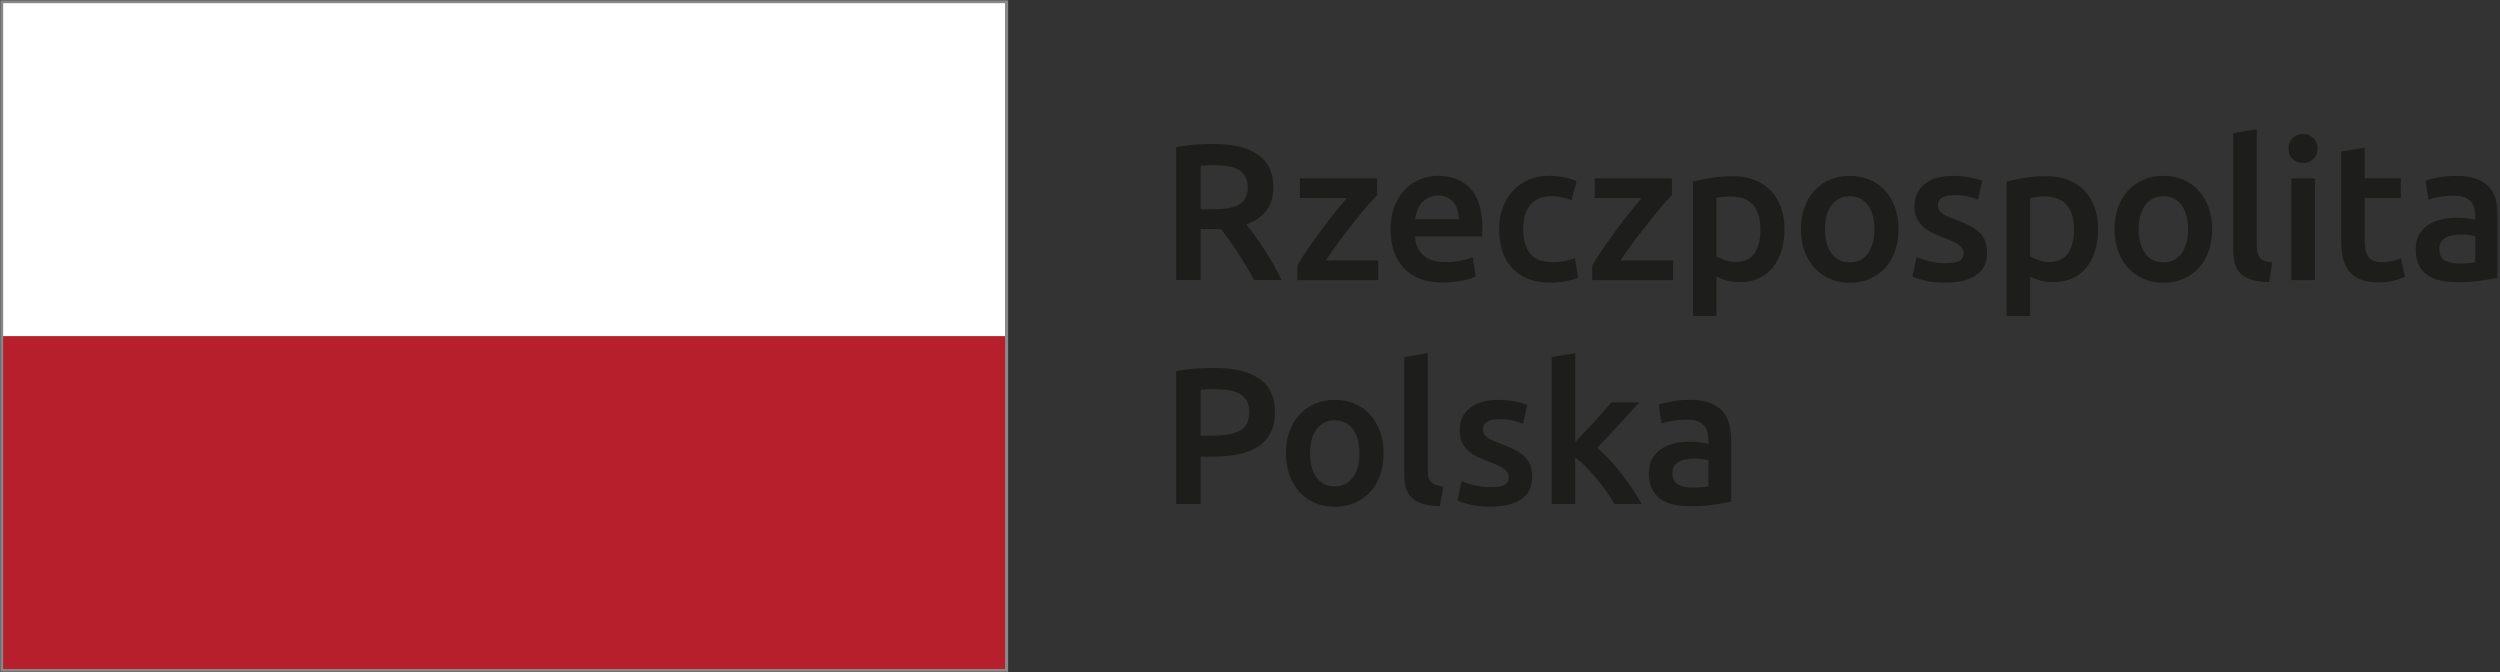
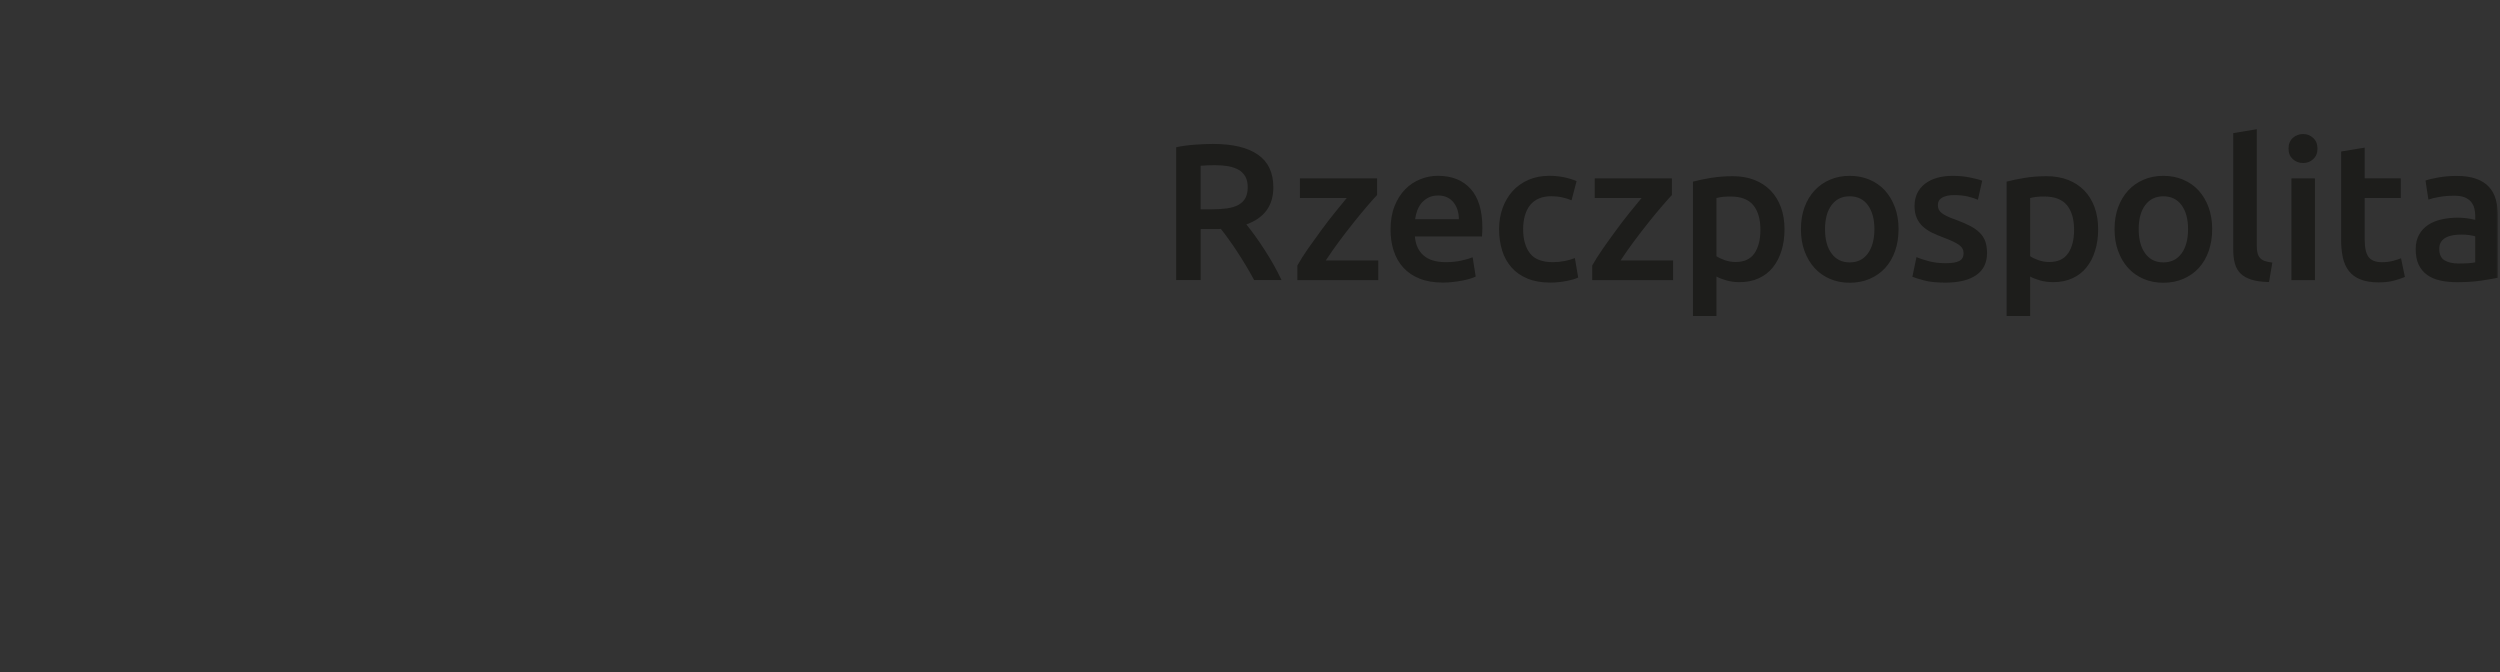
<svg xmlns="http://www.w3.org/2000/svg" width="982" height="264" viewBox="0 0 982 264" fill="none">
  <rect x="0" y="0" width="982" height="264" fill="#333333" stroke="none" />
  <mask id="mask0_0_23" style="mask-type:luminance" maskUnits="userSpaceOnUse" x="0" y="0" width="982" height="264">
-     <path d="M981.22 0H0V264H981.22V0Z" fill="white" />
+     <path d="M981.22 0H0V264H981.22V0" fill="white" />
  </mask>
  <g mask="url(#mask0_0_23)">
-     <path d="M656.643 157.675C654.39 158.086 652.685 158.482 651.513 158.893L652.67 166.384C653.781 165.972 655.243 165.622 657.024 165.318C658.79 165.029 660.754 164.861 662.9 164.861C664.483 164.861 665.793 165.059 666.843 165.47C667.878 165.881 668.731 166.46 669.355 167.19C669.995 167.921 670.436 168.789 670.68 169.748C670.938 170.722 671.06 171.742 671.06 172.793V174.33C669.781 174.026 668.594 173.813 667.467 173.676C666.356 173.554 665.275 173.478 664.255 173.478C662.063 173.478 659.962 173.691 657.952 174.117C655.928 174.559 654.177 175.274 652.639 176.264C651.102 177.253 649.899 178.548 649.016 180.131C648.118 181.714 647.676 183.648 647.676 185.931C647.676 188.215 648.072 190.331 648.864 191.975C649.655 193.604 650.751 194.929 652.152 195.949C653.553 196.969 655.243 197.699 657.237 198.156C659.231 198.613 661.408 198.826 663.814 198.826C667.422 198.826 670.664 198.613 673.542 198.187C676.419 197.76 678.566 197.38 679.997 197.075V172.854C679.997 170.524 679.723 168.363 679.19 166.414C678.657 164.45 677.759 162.775 676.51 161.42C675.262 160.05 673.603 158.969 671.502 158.208C669.416 157.447 666.843 157.051 663.798 157.051C661.241 157.051 658.851 157.264 656.613 157.675M659.003 190.255C657.633 189.402 656.948 187.91 656.948 185.718C656.948 184.607 657.191 183.663 657.709 182.932C658.211 182.201 658.896 181.623 659.733 181.212C660.571 180.801 661.5 180.527 662.55 180.359C663.585 180.207 664.62 180.131 665.64 180.131C666.797 180.131 667.878 180.207 668.853 180.359C669.812 180.511 670.558 180.679 671.06 180.816V191.046C669.584 191.351 667.422 191.503 664.575 191.503C662.246 191.503 660.373 191.092 659.003 190.24M618.75 138.737L609.509 140.274V198.004H618.75V179.674C620.121 180.694 621.521 181.927 622.952 183.389C624.368 184.835 625.769 186.373 627.154 188.002C628.524 189.631 629.803 191.305 631.021 193.041C632.224 194.776 633.274 196.421 634.188 198.004H644.875C643.961 196.284 642.804 194.396 641.434 192.34C640.064 190.316 638.603 188.276 637.019 186.236C635.436 184.196 633.807 182.277 632.148 180.466C630.473 178.654 628.875 177.132 627.352 175.853C630.199 172.945 633.031 169.976 635.847 166.916C638.663 163.856 641.343 160.903 643.901 158.056H632.97C632.163 159.03 631.173 160.157 630.031 161.451C628.874 162.745 627.672 164.1 626.393 165.501C625.129 166.901 623.82 168.287 622.496 169.702C621.171 171.103 619.923 172.412 618.766 173.63V138.721L618.75 138.737ZM579.016 190.605C577.113 190.103 575.468 189.554 574.098 188.991L572.5 196.71C573.352 197.075 574.875 197.532 577.006 198.126C579.137 198.719 581.969 199.009 585.471 199.009C590.723 199.009 594.757 198.019 597.589 196.07C600.405 194.106 601.837 191.214 601.837 187.408C601.837 185.627 601.593 184.089 601.136 182.81C600.679 181.547 599.964 180.42 598.974 179.431C597.985 178.441 596.721 177.543 595.199 176.751C593.677 175.959 591.819 175.153 589.627 174.346C588.302 173.889 587.176 173.447 586.262 173.006C585.349 172.58 584.618 172.153 584.055 171.712C583.492 171.286 583.096 170.814 582.867 170.296C582.639 169.794 582.532 169.2 582.532 168.545C582.532 167.221 583.126 166.231 584.298 165.592C585.456 164.952 586.993 164.648 588.881 164.648C590.951 164.648 592.793 164.831 594.377 165.211C595.945 165.592 597.239 166.018 598.274 166.475L599.949 158.985C598.868 158.574 597.269 158.163 595.123 157.721C592.991 157.295 590.738 157.066 588.409 157.066C583.781 157.066 580.112 158.132 577.417 160.233C574.723 162.349 573.368 165.242 573.368 168.911C573.368 170.783 573.657 172.382 574.251 173.676C574.844 174.97 575.636 176.081 576.656 176.995C577.676 177.923 578.879 178.715 580.295 179.415C581.68 180.085 583.233 180.755 584.907 181.364C587.663 182.384 589.642 183.328 590.829 184.196C592.032 185.048 592.626 186.144 592.626 187.469C592.626 188.885 592.063 189.889 590.951 190.498C589.84 191.092 588.044 191.366 585.608 191.366C583.172 191.366 580.98 191.123 579.077 190.605M566.928 191.123C565.71 190.97 564.705 190.757 563.913 190.483C563.122 190.194 562.498 189.783 562.041 189.25C561.584 188.717 561.265 188.063 561.082 187.301C560.914 186.54 560.823 185.611 560.823 184.485V138.737L551.582 140.274V186.251C551.582 188.245 551.78 190.011 552.221 191.564C552.648 193.117 553.409 194.426 554.475 195.477C555.54 196.512 556.987 197.319 558.783 197.882C560.595 198.43 562.863 198.735 565.619 198.795L566.913 191.153L566.928 191.123ZM531.425 187.545C529.72 189.874 527.345 191.062 524.285 191.062C521.225 191.062 518.85 189.889 517.145 187.545C515.44 185.216 514.588 182.019 514.588 177.999C514.588 173.98 515.44 170.89 517.145 168.576C518.85 166.262 521.225 165.105 524.285 165.105C527.345 165.105 529.72 166.262 531.425 168.576C533.131 170.89 533.983 174.041 533.983 177.999C533.983 181.958 533.131 185.216 531.425 187.545ZM542.037 169.413C541.093 166.84 539.783 164.633 538.109 162.791C536.434 160.964 534.409 159.548 532.049 158.558C529.675 157.554 527.087 157.051 524.301 157.051C521.515 157.051 518.927 157.554 516.582 158.558C514.253 159.548 512.228 160.964 510.508 162.791C508.803 164.633 507.478 166.825 506.534 169.413C505.59 171.971 505.118 174.848 505.118 177.999C505.118 181.151 505.59 184.043 506.534 186.631C507.478 189.235 508.787 191.442 510.477 193.269C512.152 195.111 514.161 196.527 516.506 197.547C518.85 198.567 521.454 199.085 524.301 199.085C527.147 199.085 529.766 198.567 532.126 197.547C534.485 196.527 536.51 195.111 538.2 193.269C539.875 191.442 541.184 189.235 542.098 186.631C543.011 184.028 543.468 181.151 543.468 177.999C543.468 174.848 543.011 171.986 542.052 169.413M482.815 153.291C484.414 153.565 485.814 154.052 486.986 154.707C488.143 155.361 489.057 156.29 489.727 157.447C490.397 158.619 490.716 160.081 490.716 161.816C490.716 165.424 489.468 167.875 486.986 169.17C484.49 170.464 480.927 171.118 476.284 171.118H471.625V153.093C473.193 152.941 475.218 152.865 477.654 152.865C479.481 152.865 481.201 153.002 482.815 153.276M469.448 144.811C466.723 144.994 464.242 145.329 462.004 145.831V198.004H471.625V179.37H476.436C480.303 179.37 483.744 179.035 486.743 178.38C489.742 177.71 492.284 176.69 494.385 175.274C496.456 173.874 498.069 172.062 499.15 169.855C500.262 167.647 500.795 164.983 500.795 161.877C500.795 155.909 498.739 151.54 494.644 148.754C490.549 145.938 484.657 144.537 476.969 144.537C474.685 144.537 472.173 144.628 469.448 144.811Z" fill="#1D1D1B" />
    <path d="M957.851 69.696C955.597 70.107 953.892 70.502 952.735 70.914L953.877 78.404C954.989 77.993 956.45 77.643 958.231 77.338C960.012 77.034 961.961 76.881 964.108 76.881C965.706 76.881 967.015 77.079 968.051 77.49C969.101 77.901 969.939 78.48 970.563 79.211C971.202 79.957 971.644 80.809 971.902 81.768C972.146 82.743 972.283 83.763 972.283 84.813V86.351C971.004 86.046 969.817 85.833 968.69 85.696C967.564 85.574 966.498 85.498 965.478 85.498C963.286 85.498 961.185 85.711 959.16 86.153C957.166 86.579 955.384 87.295 953.847 88.284C952.324 89.274 951.122 90.568 950.223 92.151C949.325 93.734 948.884 95.668 948.884 97.951C948.884 100.235 949.264 102.351 950.056 103.98C950.848 105.624 951.944 106.934 953.344 107.954C954.745 108.974 956.435 109.72 958.429 110.161C960.424 110.618 962.6 110.846 965.006 110.846C968.614 110.846 971.872 110.633 974.749 110.207C977.611 109.765 979.773 109.4 981.189 109.095V84.889C981.189 82.56 980.93 80.398 980.382 78.45C979.834 76.486 978.951 74.811 977.703 73.456C976.454 72.086 974.795 71.005 972.694 70.244C970.608 69.483 968.035 69.102 964.991 69.102C962.448 69.102 960.043 69.3 957.805 69.711M960.21 102.26C958.84 101.423 958.14 99.915 958.14 97.708C958.14 96.597 958.399 95.668 958.901 94.922C959.403 94.191 960.073 93.628 960.926 93.217C961.763 92.806 962.707 92.532 963.742 92.364C964.793 92.212 965.813 92.136 966.833 92.136C968.005 92.136 969.086 92.212 970.045 92.364C971.019 92.516 971.75 92.669 972.268 92.821V103.052C970.791 103.371 968.614 103.508 965.782 103.508C963.438 103.508 961.58 103.097 960.21 102.245M919.593 94.115C919.593 96.764 919.821 99.109 920.278 101.194C920.734 103.249 921.526 105.015 922.653 106.462C923.764 107.908 925.286 109.019 927.189 109.765C929.092 110.527 931.483 110.922 934.329 110.922C936.674 110.922 938.714 110.679 940.449 110.207C942.17 109.72 943.57 109.248 944.651 108.791L943.129 101.453C942.368 101.757 941.317 102.092 940.038 102.458C938.744 102.808 937.237 102.991 935.563 102.991C933.112 102.991 931.391 102.29 930.356 100.92C929.351 99.55 928.849 97.251 928.849 94.039V77.764H943.038V70.061H928.849V57.988L919.608 59.511V94.1L919.593 94.115ZM908.616 54.182C907.505 53.162 906.18 52.645 904.658 52.645C903.135 52.645 901.735 53.147 900.608 54.182C899.497 55.202 898.934 56.603 898.934 58.384C898.934 60.165 899.497 61.49 900.608 62.51C901.735 63.53 903.074 64.032 904.658 64.032C906.241 64.032 907.52 63.53 908.616 62.51C909.743 61.49 910.306 60.12 910.306 58.384C910.306 56.649 909.743 55.202 908.616 54.182ZM909.316 70.076H900.075V110.024H909.316V70.076ZM892.585 103.143C891.367 102.991 890.347 102.777 889.556 102.503C888.779 102.214 888.14 101.803 887.698 101.27C887.241 100.737 886.922 100.083 886.739 99.322C886.557 98.56 886.465 97.617 886.465 96.505V50.757L877.224 52.279V98.256C877.224 100.25 877.437 102.016 877.879 103.569C878.305 105.122 879.066 106.431 880.132 107.466C881.198 108.502 882.644 109.324 884.44 109.872C886.252 110.435 888.52 110.74 891.276 110.785L892.57 103.158L892.585 103.143ZM856.915 99.55C855.21 101.879 852.835 103.067 849.775 103.067C846.715 103.067 844.34 101.894 842.635 99.55C840.93 97.221 840.078 94.024 840.078 90.004C840.078 85.985 840.93 82.895 842.635 80.581C844.34 78.267 846.715 77.11 849.775 77.11C852.835 77.11 855.21 78.267 856.915 80.581C858.62 82.895 859.473 86.046 859.473 90.004C859.473 93.963 858.62 97.221 856.915 99.55ZM867.526 81.403C866.582 78.845 865.273 76.638 863.583 74.796C861.909 72.969 859.884 71.553 857.509 70.563C855.149 69.559 852.561 69.072 849.76 69.072C846.959 69.072 844.386 69.559 842.041 70.563C839.712 71.553 837.687 72.969 835.982 74.796C834.277 76.638 832.953 78.83 832.009 81.403C831.065 83.976 830.593 86.838 830.593 89.989C830.593 93.141 831.05 96.033 832.009 98.621C832.953 101.225 834.262 103.432 835.936 105.274C837.611 107.101 839.621 108.532 841.981 109.537C844.31 110.557 846.913 111.059 849.775 111.059C852.637 111.059 855.225 110.557 857.6 109.537C859.975 108.517 861.985 107.101 863.675 105.274C865.349 103.432 866.659 101.225 867.572 98.621C868.485 96.018 868.942 93.141 868.942 89.989C868.942 86.838 868.47 83.976 867.526 81.403ZM822.753 81.403C821.809 78.845 820.454 76.653 818.718 74.841C816.952 73.03 814.836 71.644 812.339 70.67C809.842 69.696 807.011 69.209 803.859 69.209C800.708 69.209 797.892 69.452 795.151 69.894C792.396 70.35 790.082 70.838 788.194 71.355V124.122H797.435V108.624C798.455 109.187 799.749 109.689 801.332 110.146C802.9 110.603 804.636 110.831 806.524 110.831C809.31 110.831 811.837 110.329 814.044 109.309C816.252 108.289 818.109 106.873 819.571 105.031C821.047 103.204 822.189 101.011 822.966 98.454C823.757 95.896 824.153 93.11 824.153 90.05C824.153 86.99 823.696 83.961 822.737 81.388M812.354 99.474C810.802 101.773 808.351 102.914 804.986 102.914C803.464 102.914 802.033 102.671 800.678 102.184C799.338 101.712 798.257 101.194 797.435 100.631V77.795C798.348 77.551 799.277 77.384 800.221 77.292C801.165 77.216 802.063 77.186 802.931 77.186C807.057 77.186 810.041 78.328 811.913 80.611C813.77 82.91 814.699 86.107 814.699 90.248C814.699 94.115 813.923 97.19 812.37 99.489M757.7 102.61C755.797 102.108 754.138 101.575 752.783 101.011L751.184 108.715C752.037 109.08 753.544 109.537 755.691 110.131C757.822 110.724 760.654 111.014 764.155 111.014C769.408 111.014 773.442 110.024 776.274 108.06C779.09 106.112 780.506 103.219 780.506 99.398C780.506 97.617 780.277 96.079 779.821 94.815C779.364 93.537 778.633 92.41 777.644 91.42C776.654 90.431 775.391 89.533 773.868 88.741C772.346 87.949 770.473 87.142 768.296 86.335C766.972 85.879 765.845 85.437 764.932 84.996C764.018 84.57 763.272 84.143 762.724 83.702C762.176 83.275 761.78 82.803 761.537 82.286C761.308 81.784 761.202 81.19 761.202 80.52C761.202 79.195 761.796 78.221 762.968 77.582C764.125 76.942 765.662 76.638 767.535 76.638C769.621 76.638 771.463 76.82 773.031 77.201C774.614 77.582 775.908 78.008 776.928 78.465L778.603 70.975C777.537 70.563 775.923 70.152 773.792 69.711C771.661 69.285 769.407 69.072 767.078 69.072C762.45 69.072 758.781 70.122 756.071 72.238C753.392 74.354 752.037 77.247 752.037 80.9C752.037 82.788 752.326 84.372 752.92 85.681C753.514 86.975 754.305 88.086 755.325 89C756.345 89.928 757.548 90.72 758.949 91.42C760.364 92.09 761.902 92.76 763.577 93.369C766.317 94.389 768.296 95.333 769.499 96.186C770.702 97.053 771.295 98.149 771.295 99.474C771.295 100.89 770.732 101.91 769.621 102.503C768.509 103.082 766.713 103.386 764.277 103.386C761.841 103.386 759.649 103.128 757.746 102.625M733.707 99.55C732.002 101.879 729.627 103.067 726.567 103.067C723.507 103.067 721.132 101.894 719.427 99.55C717.707 97.221 716.869 94.024 716.869 90.004C716.869 85.985 717.722 82.895 719.427 80.581C721.132 78.267 723.507 77.11 726.567 77.11C729.627 77.11 732.002 78.267 733.707 80.581C735.397 82.895 736.265 86.046 736.265 90.004C736.265 93.963 735.412 97.221 733.707 99.55ZM744.318 81.403C743.374 78.845 742.065 76.638 740.391 74.796C738.716 72.969 736.676 71.553 734.316 70.563C731.941 69.559 729.353 69.072 726.567 69.072C723.781 69.072 721.193 69.559 718.864 70.563C716.519 71.553 714.494 72.969 712.789 74.796C711.069 76.638 709.76 78.83 708.816 81.403C707.872 83.976 707.4 86.838 707.4 89.989C707.4 93.141 707.857 96.033 708.816 98.621C709.775 101.209 711.069 103.432 712.759 105.274C714.434 107.101 716.443 108.532 718.788 109.537C721.132 110.557 723.735 111.059 726.582 111.059C729.429 111.059 732.048 110.557 734.407 109.537C736.782 108.517 738.792 107.101 740.482 105.274C742.156 103.432 743.466 101.225 744.379 98.621C745.293 96.018 745.749 93.141 745.749 89.989C745.749 86.838 745.277 83.976 744.334 81.403M699.544 81.403C698.6 78.845 697.245 76.653 695.495 74.841C693.729 73.03 691.613 71.644 689.116 70.67C686.619 69.696 683.803 69.209 680.636 69.209C677.47 69.209 674.683 69.452 671.928 69.894C669.172 70.35 666.858 70.838 664.986 71.355V124.122H674.227V108.624C675.247 109.187 676.541 109.689 678.124 110.146C679.708 110.603 681.428 110.831 683.315 110.831C686.117 110.831 688.629 110.329 690.836 109.309C693.059 108.289 694.901 106.873 696.378 105.031C697.855 103.204 698.981 101.011 699.773 98.454C700.564 95.896 700.96 93.11 700.96 90.05C700.96 86.99 700.488 83.961 699.544 81.388M689.162 99.474C687.609 101.773 685.142 102.914 681.793 102.914C680.271 102.914 678.824 102.671 677.47 102.184C676.13 101.712 675.049 101.194 674.227 100.631V77.795C675.14 77.551 676.069 77.384 677.013 77.292C677.957 77.216 678.855 77.186 679.723 77.186C683.848 77.186 686.832 78.328 688.705 80.611C690.562 82.91 691.491 86.107 691.491 90.248C691.491 94.115 690.715 97.19 689.162 99.489M656.734 70.076H626.408V77.78H644.814C643.444 79.409 641.876 81.327 640.125 83.504C638.359 85.696 636.593 87.995 634.812 90.431C633.046 92.851 631.295 95.257 629.636 97.647C627.961 100.037 626.56 102.26 625.419 104.3V110.024H657.191V102.306H636.563C638.1 99.976 639.805 97.525 641.724 94.937C643.627 92.379 645.53 89.898 647.417 87.538C649.29 85.178 651.071 83.017 652.73 81.099C654.39 79.15 655.73 77.673 656.734 76.592V70.107V70.076ZM590.038 98.439C590.86 101.011 592.093 103.219 593.753 105.076C595.397 106.934 597.482 108.395 600.01 109.43C602.537 110.481 605.505 110.998 608.916 110.998C611.108 110.998 613.224 110.785 615.279 110.374C617.35 109.978 618.888 109.522 619.908 109.004L618.613 101.362C617.487 101.818 616.162 102.214 614.64 102.519C613.117 102.823 611.565 102.975 609.981 102.975C605.764 102.975 602.75 101.818 600.969 99.504C599.188 97.175 598.289 94.039 598.289 90.065C598.289 86.092 599.233 82.743 601.106 80.474C602.993 78.206 605.749 77.079 609.357 77.079C610.895 77.079 612.326 77.232 613.681 77.536C615.02 77.841 616.238 78.206 617.304 78.678L619.283 71.127C615.934 69.757 612.356 69.056 608.611 69.056C605.551 69.056 602.796 69.589 600.36 70.655C597.924 71.72 595.838 73.197 594.133 75.085C592.443 76.973 591.134 79.195 590.205 81.768C589.292 84.341 588.835 87.112 588.835 90.05C588.835 92.988 589.246 95.835 590.053 98.408M555.86 86.107C556.012 84.95 556.286 83.793 556.697 82.682C557.108 81.57 557.687 80.566 558.418 79.698C559.164 78.83 560.062 78.13 561.128 77.597C562.193 77.064 563.457 76.79 564.873 76.79C566.288 76.79 567.43 77.034 568.435 77.506C569.425 77.993 570.262 78.663 570.947 79.5C571.632 80.353 572.15 81.327 572.515 82.484C572.865 83.641 573.048 84.828 573.048 86.107H555.86ZM547.456 98.515C548.263 101.027 549.512 103.219 551.186 105.076C552.861 106.934 555.007 108.395 557.595 109.43C560.199 110.481 563.259 110.998 566.776 110.998C568.146 110.998 569.501 110.922 570.81 110.755C572.135 110.603 573.368 110.42 574.509 110.192C575.651 109.963 576.671 109.704 577.569 109.43C578.452 109.156 579.153 108.882 579.655 108.624L578.453 101.057C577.372 101.514 575.91 101.955 574.053 102.351C572.195 102.762 570.14 102.975 567.917 102.975C564.096 102.975 561.173 102.092 559.164 100.326C557.154 98.56 556.027 96.094 555.769 92.882H582.121C582.182 92.379 582.213 91.786 582.228 91.162C582.243 90.537 582.274 89.959 582.274 89.441C582.274 82.666 580.721 77.582 577.646 74.171C574.57 70.761 570.292 69.056 564.781 69.056C562.452 69.056 560.153 69.498 557.915 70.396C555.662 71.294 553.683 72.603 551.947 74.369C550.227 76.135 548.827 78.328 547.776 80.977C546.726 83.626 546.208 86.716 546.208 90.218C546.208 93.217 546.619 95.988 547.441 98.499M540.925 70.076H510.599V77.78H529.005C527.635 79.409 526.067 81.327 524.316 83.504C522.55 85.696 520.784 87.995 519.003 90.431C517.221 92.851 515.486 95.257 513.811 97.647C512.136 100.037 510.736 102.26 509.609 104.3V110.024H541.382V102.306H520.769C522.291 99.976 524.011 97.525 525.914 94.937C527.833 92.379 529.72 89.898 531.608 87.538C533.496 85.178 535.262 83.017 536.921 81.099C538.565 79.15 539.92 77.673 540.925 76.592V70.107V70.076ZM482.465 65.296C484.033 65.585 485.403 66.057 486.545 66.712C487.687 67.366 488.57 68.265 489.194 69.391C489.788 70.502 490.107 71.888 490.107 73.517C490.107 75.252 489.788 76.683 489.194 77.795C488.57 78.906 487.672 79.804 486.469 80.474C485.266 81.129 483.789 81.586 482.008 81.844C480.227 82.088 478.157 82.225 475.827 82.225H471.61V65.113C473.346 64.961 475.233 64.885 477.273 64.885C479.161 64.885 480.882 65.022 482.465 65.296ZM469.494 56.816C466.845 56.999 464.364 57.334 462.004 57.836V110.009H471.625V89.989H477.745C478.248 89.989 478.857 89.974 479.572 89.928C480.547 91.146 481.582 92.532 482.693 94.085C483.82 95.637 484.946 97.297 486.088 99.048C487.245 100.814 488.372 102.61 489.483 104.467C490.61 106.325 491.645 108.167 492.619 110.009H503.383C502.454 108.015 501.419 106.005 500.246 103.935C499.074 101.864 497.856 99.855 496.578 97.906C495.314 95.942 494.066 94.115 492.848 92.44C491.63 90.766 490.534 89.335 489.575 88.162C496.639 85.605 500.17 80.763 500.17 73.578C500.17 67.823 498.146 63.545 494.111 60.744C490.077 57.943 484.216 56.542 476.573 56.542C474.488 56.542 472.128 56.633 469.479 56.816" fill="#1D1D1B" />
-     <path d="M395.475 0.533H0.518V132.54H395.475V0.533Z" fill="white" />
-     <path d="M395.475 132.023H0.518V263.498H395.475V132.023Z" fill="#B61F2B" />
-     <path d="M395.992 0H-0.015V264H395.992V0ZM394.774 262.767H1.248V1.248H394.774V262.767Z" fill="#878787" />
  </g>
</svg>